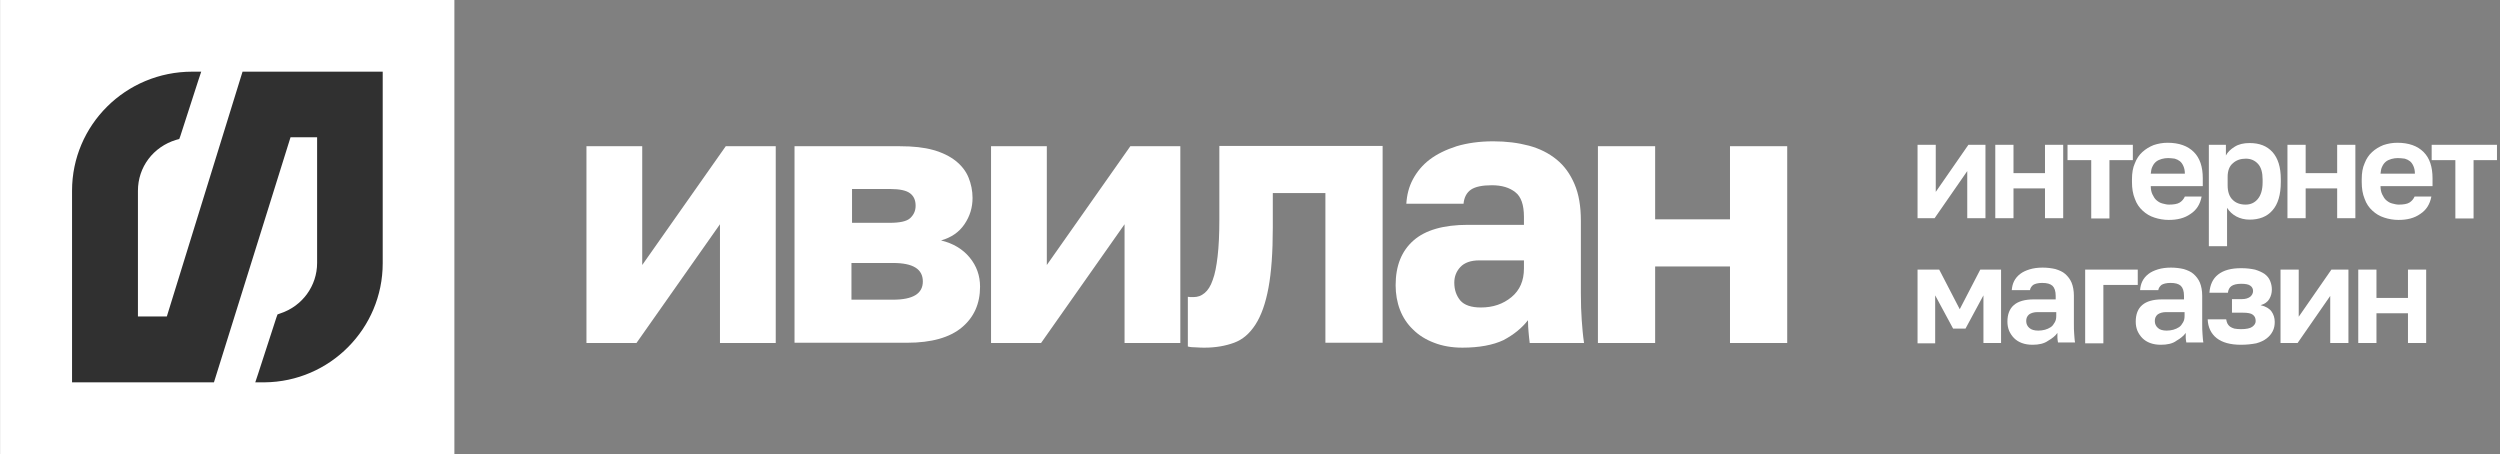
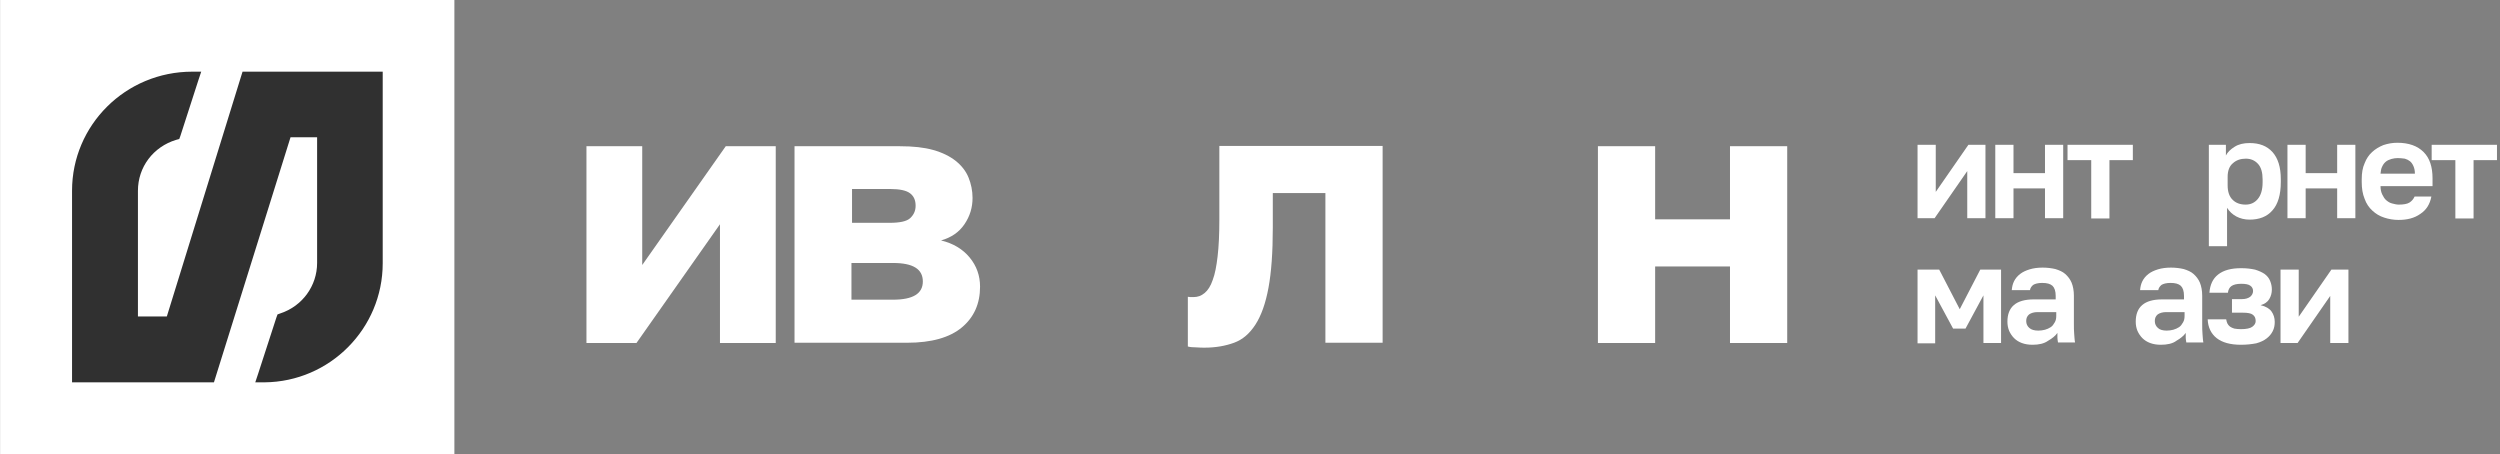
<svg xmlns="http://www.w3.org/2000/svg" viewBox="0 0 864.99 157.20" data-guides="{&quot;vertical&quot;:[],&quot;horizontal&quot;:[]}">
  <rect x="0" y="0" width="864.99" height="157.20" fill="#808080" stroke="none" />
  <path fill="#ffffff" stroke="none" fill-opacity="1" stroke-width="1" stroke-opacity="1" color="rgb(51, 51, 51)" class="st0" id="tSvga5b7b6519a" title="Path 1" d="M202.91 50.595C209.342 50.595 215.775 50.595 222.208 50.595C222.208 64.293 222.208 77.992 222.208 91.691C231.84 77.992 241.473 64.293 251.105 50.595C256.871 50.595 262.637 50.595 268.403 50.595C268.403 73.293 268.403 95.99 268.403 118.688C261.971 118.688 255.538 118.688 249.105 118.688C249.105 104.989 249.105 91.291 249.105 77.592C239.473 91.291 229.84 104.989 220.208 118.688C214.442 118.688 208.676 118.688 202.91 118.688C202.91 95.99 202.91 73.293 202.91 50.595Z" />
  <path fill="#ffffff" stroke="none" fill-opacity="1" stroke-width="1" stroke-opacity="1" color="rgb(51, 51, 51)" class="st0" id="tSvg1066015f87d" title="Path 2" d="M274.902 50.595C287.068 50.595 299.233 50.595 311.399 50.595C315.899 50.595 319.698 50.995 322.898 51.895C326.098 52.794 328.697 54.094 330.697 55.694C332.697 57.294 334.197 59.194 335.096 61.394C335.997 63.593 336.497 65.993 336.497 68.493C336.497 71.793 335.596 74.793 333.697 77.592C331.797 80.392 329.097 82.192 325.598 83.192C329.797 84.192 333.097 86.191 335.497 89.091C337.896 91.991 339.096 95.39 339.096 99.19C339.096 105.089 336.996 109.789 332.797 113.288C328.597 116.788 322.298 118.588 313.899 118.588C300.9 118.588 287.901 118.588 274.902 118.588C274.902 95.924 274.902 73.259 274.902 50.595ZM307.899 77.092C311.299 77.092 313.699 76.592 314.899 75.493C316.099 74.392 316.798 72.993 316.798 71.193C316.798 69.293 316.199 67.893 314.899 66.893C313.599 65.893 311.299 65.394 307.999 65.394C303.599 65.394 299.2 65.394 294.8 65.394C294.8 69.293 294.8 73.192 294.8 77.092C299.167 77.092 303.533 77.092 307.899 77.092ZM308.999 103.689C315.899 103.689 319.298 101.59 319.298 97.39C319.298 93.091 315.899 90.991 308.999 90.991C304.2 90.991 299.4 90.991 294.601 90.991C294.601 95.224 294.601 99.457 294.601 103.689C299.4 103.689 304.2 103.689 308.999 103.689Z" />
-   <path fill="#ffffff" stroke="none" fill-opacity="1" stroke-width="1" stroke-opacity="1" color="rgb(51, 51, 51)" class="st0" id="tSvg165efbee53d" title="Path 3" d="M342.896 50.595C349.329 50.595 355.761 50.595 362.194 50.595C362.194 64.293 362.194 77.992 362.194 91.691C371.826 77.992 381.458 64.293 391.091 50.595C396.857 50.595 402.623 50.595 408.389 50.595C408.389 73.293 408.389 95.99 408.389 118.688C401.956 118.688 395.524 118.688 389.091 118.688C389.091 104.989 389.091 91.291 389.091 77.592C379.459 91.291 369.826 104.989 360.194 118.688C354.428 118.688 348.662 118.688 342.896 118.688C342.896 95.99 342.896 73.293 342.896 50.595Z" />
  <path fill="#ffffff" stroke="none" fill-opacity="1" stroke-width="1" stroke-opacity="1" color="rgb(51, 51, 51)" class="st0" id="tSvg1607e10333a" title="Path 4" d="M416.788 120.288C416.088 120.288 415.088 120.288 413.888 120.188C412.689 120.188 411.689 120.088 410.989 119.888C410.989 114.155 410.989 108.422 410.989 102.689C411.389 102.79 412.089 102.79 412.889 102.79C414.388 102.79 415.588 102.389 416.788 101.39C417.888 100.49 418.888 98.99 419.588 96.89C420.388 94.79 420.888 92.091 421.288 88.691C421.688 85.291 421.888 81.092 421.888 76.192C421.888 67.626 421.888 59.06 421.888 50.495C440.719 50.495 459.551 50.495 478.382 50.495C478.382 73.192 478.382 95.89 478.382 118.588C471.783 118.588 465.183 118.588 458.584 118.588C458.584 101.323 458.584 84.058 458.584 66.793C452.518 66.793 446.452 66.793 440.386 66.793C440.386 70.793 440.386 74.793 440.386 78.792C440.386 87.291 439.886 94.191 438.886 99.59C437.886 104.989 436.386 109.189 434.386 112.289C432.387 115.388 429.987 117.488 426.987 118.588C423.987 119.688 420.588 120.288 416.788 120.288Z" />
-   <path fill="#ffffff" stroke="none" fill-opacity="1" stroke-width="1" stroke-opacity="1" color="rgb(51, 51, 51)" class="st0" id="tSvg5d02a814f4" title="Path 5" d="M505.979 120.288C502.28 120.288 498.98 119.688 496.18 118.588C493.281 117.488 490.881 115.988 488.881 113.988C486.881 112.089 485.381 109.789 484.381 107.189C483.382 104.589 482.882 101.69 482.882 98.69C482.882 91.891 484.981 86.791 489.081 83.192C493.181 79.592 499.48 77.792 507.879 77.792C514.345 77.792 520.811 77.792 527.277 77.792C527.277 76.859 527.277 75.925 527.277 74.993C527.277 70.893 526.277 67.993 524.278 66.493C522.278 64.894 519.578 64.094 516.178 64.094C512.879 64.094 510.479 64.594 508.979 65.593C507.479 66.593 506.579 68.293 506.379 70.493C499.78 70.493 493.181 70.493 486.581 70.493C486.781 67.393 487.481 64.594 488.881 61.994C490.281 59.394 492.181 57.094 494.68 55.194C497.18 53.294 500.28 51.795 503.98 50.595C507.679 49.495 511.879 48.895 516.678 48.895C521.178 48.895 525.177 49.395 528.977 50.395C532.677 51.395 535.876 52.995 538.576 55.194C541.276 57.394 543.276 60.194 544.775 63.694C546.275 67.193 546.975 71.393 546.975 76.392C546.975 84.725 546.975 93.057 546.975 101.39C546.975 104.989 547.075 108.089 547.275 110.789C547.475 113.488 547.675 116.088 548.075 118.688C541.809 118.688 535.543 118.688 529.277 118.688C529.077 117.188 528.977 115.988 528.877 114.888C528.777 113.788 528.677 112.389 528.677 110.789C526.577 113.488 523.778 115.788 520.178 117.688C516.578 119.388 511.779 120.288 505.979 120.288ZM512.379 106.389C516.578 106.389 520.078 105.189 522.978 102.79C525.877 100.39 527.277 97.09 527.277 92.891C527.277 91.957 527.277 91.024 527.277 90.091C522.111 90.091 516.945 90.091 511.779 90.091C508.879 90.091 506.679 90.891 505.279 92.391C503.88 93.891 503.18 95.69 503.18 97.79C503.18 100.29 503.88 102.29 505.279 103.989C506.679 105.589 509.079 106.389 512.379 106.389Z" />
  <path fill="#ffffff" stroke="none" fill-opacity="1" stroke-width="1" stroke-opacity="1" color="rgb(51, 51, 51)" class="st0" id="tSvg1001ea1d544" title="Path 6" d="M552.875 50.595C559.474 50.595 566.073 50.595 572.673 50.595C572.673 59.027 572.673 67.46 572.673 75.892C581.305 75.892 589.938 75.892 598.57 75.892C598.57 67.46 598.57 59.027 598.57 50.595C605.169 50.595 611.769 50.595 618.368 50.595C618.368 73.293 618.368 95.99 618.368 118.688C611.769 118.688 605.169 118.688 598.57 118.688C598.57 109.856 598.57 101.023 598.57 92.191C589.938 92.191 581.305 92.191 572.673 92.191C572.673 101.023 572.673 109.856 572.673 118.688C566.073 118.688 559.474 118.688 552.875 118.688C552.875 95.99 552.875 73.293 552.875 50.595Z" />
-   <path fill="#ffffff" stroke="none" fill-opacity="1" stroke-width="1" stroke-opacity="1" color="rgb(51, 51, 51)" class="st0" id="tSvg10b0d252cf4" title="Path 7" d="M663.463 50.095C665.563 50.095 667.663 50.095 669.763 50.095C669.763 55.528 669.763 60.961 669.763 66.393C673.529 60.961 677.295 55.528 681.062 50.095C683.028 50.095 684.995 50.095 686.961 50.095C686.961 58.561 686.961 67.026 686.961 75.493C684.861 75.493 682.761 75.493 680.662 75.493C680.662 70.059 680.662 64.627 680.662 59.194C676.895 64.627 673.129 70.059 669.363 75.493C667.396 75.493 665.43 75.493 663.463 75.493C663.463 67.026 663.463 58.561 663.463 50.095Z" />
+   <path fill="#ffffff" stroke="none" fill-opacity="1" stroke-width="1" stroke-opacity="1" color="rgb(51, 51, 51)" class="st0" id="tSvg10b0d252cf4" title="Path 7" d="M663.463 50.095C665.563 50.095 667.663 50.095 669.763 50.095C669.763 55.528 669.763 60.961 669.763 66.393C673.529 60.961 677.295 55.528 681.062 50.095C683.028 50.095 684.995 50.095 686.961 50.095C686.961 58.561 686.961 67.026 686.961 75.493C684.861 75.493 682.761 75.493 680.662 75.493C680.662 70.059 680.662 64.627 680.662 59.194C676.895 64.627 673.129 70.059 669.363 75.493C667.396 75.493 665.43 75.493 663.463 75.493Z" />
  <path fill="#ffffff" stroke="none" fill-opacity="1" stroke-width="1" stroke-opacity="1" color="rgb(51, 51, 51)" class="st0" id="tSvgbe9bb9b747" title="Path 8" d="M690.361 50.095C692.46 50.095 694.56 50.095 696.66 50.095C696.66 53.361 696.66 56.627 696.66 59.894C700.293 59.894 703.926 59.894 707.559 59.894C707.559 56.627 707.559 53.361 707.559 50.095C709.659 50.095 711.759 50.095 713.858 50.095C713.858 58.561 713.858 67.026 713.858 75.493C711.759 75.493 709.659 75.493 707.559 75.493C707.559 72.059 707.559 68.626 707.559 65.194C703.926 65.194 700.293 65.194 696.66 65.194C696.66 68.626 696.66 72.059 696.66 75.493C694.56 75.493 692.46 75.493 690.361 75.493C690.361 67.026 690.361 58.561 690.361 50.095Z" />
  <path fill="#ffffff" stroke="none" fill-opacity="1" stroke-width="1" stroke-opacity="1" color="rgb(51, 51, 51)" class="st0" id="tSvg52b909cce6" title="Path 9" d="M723.457 55.394C720.758 55.394 718.058 55.394 715.358 55.394C715.358 53.628 715.358 51.861 715.358 50.095C722.891 50.095 730.423 50.095 737.956 50.095C737.956 51.861 737.956 53.628 737.956 55.394C735.256 55.394 732.557 55.394 729.857 55.394C729.857 62.127 729.857 68.859 729.857 75.592C727.757 75.592 725.657 75.592 723.557 75.592C723.557 68.859 723.557 62.127 723.557 55.394C723.524 55.394 723.491 55.394 723.457 55.394Z" />
-   <path fill="#ffffff" stroke="none" fill-opacity="1" stroke-width="1" stroke-opacity="1" color="rgb(51, 51, 51)" class="st0" id="tSvg13b70afb42d" title="Path 10" d="M750.355 76.092C748.655 76.092 746.955 75.792 745.455 75.293C743.855 74.793 742.556 73.993 741.356 72.892C740.156 71.793 739.256 70.493 738.656 68.793C737.956 67.093 737.656 65.194 737.656 62.993C737.656 62.66 737.656 62.327 737.656 61.994C737.656 59.894 737.956 57.994 738.656 56.494C739.256 54.895 740.156 53.594 741.256 52.594C742.356 51.595 743.655 50.795 745.155 50.195C746.655 49.695 748.255 49.395 749.955 49.395C753.954 49.395 756.954 50.495 759.054 52.594C761.154 54.694 762.154 57.694 762.154 61.694C762.154 62.593 762.154 63.493 762.154 64.394C756.154 64.394 750.155 64.394 744.155 64.394C744.155 65.493 744.355 66.493 744.755 67.293C745.155 68.093 745.555 68.793 746.155 69.293C746.755 69.793 747.355 70.193 748.155 70.393C748.955 70.593 749.655 70.793 750.455 70.793C752.055 70.793 753.354 70.593 754.154 70.093C754.954 69.593 755.554 68.893 755.954 67.993C757.887 67.993 759.82 67.993 761.754 67.993C761.254 70.693 759.954 72.692 757.954 73.993C755.854 75.493 753.354 76.092 750.355 76.092ZM750.155 54.694C749.455 54.694 748.655 54.794 747.955 54.995C747.255 55.194 746.555 55.494 746.055 55.894C745.555 56.294 745.055 56.894 744.755 57.594C744.355 58.294 744.255 59.194 744.155 60.094C748.088 60.094 752.021 60.094 755.954 60.094C755.954 58.994 755.754 58.194 755.454 57.494C755.154 56.794 754.754 56.194 754.254 55.794C753.754 55.394 753.154 55.094 752.455 54.895C751.655 54.794 750.955 54.694 750.155 54.694Z" />
  <path fill="#ffffff" stroke="none" fill-opacity="1" stroke-width="1" stroke-opacity="1" color="rgb(51, 51, 51)" class="st0" id="tSvg56e2f08079" title="Path 11" d="M764.253 50.095C766.22 50.095 768.186 50.095 770.153 50.095C770.153 51.328 770.153 52.561 770.153 53.794C770.753 52.594 771.853 51.595 773.152 50.795C774.552 49.895 776.252 49.495 778.352 49.495C781.752 49.495 784.351 50.495 786.251 52.594C788.151 54.694 789.151 57.794 789.151 61.994C789.151 62.327 789.151 62.66 789.151 62.993C789.151 67.393 788.151 70.693 786.251 72.793C784.351 74.993 781.652 75.992 778.352 75.992C776.652 75.992 775.052 75.592 773.752 74.892C772.453 74.192 771.353 73.192 770.553 71.893C770.553 76.326 770.553 80.758 770.553 85.192C768.453 85.192 766.353 85.192 764.253 85.192C764.253 73.493 764.253 61.794 764.253 50.095ZM776.952 70.793C778.652 70.793 780.052 70.193 781.152 68.893C782.252 67.593 782.852 65.693 782.852 63.093C782.852 62.76 782.852 62.427 782.852 62.093C782.852 59.694 782.352 57.894 781.252 56.694C780.152 55.494 778.752 54.895 777.052 54.895C775.252 54.895 773.752 55.394 772.553 56.494C771.353 57.494 770.753 59.094 770.753 61.194C770.753 62.16 770.753 63.127 770.753 64.094C770.753 66.393 771.353 68.093 772.553 69.193C773.552 70.193 775.052 70.793 776.952 70.793Z" />
  <path fill="#ffffff" stroke="none" fill-opacity="1" stroke-width="1" stroke-opacity="1" color="rgb(51, 51, 51)" class="st0" id="tSvg572d166c23" title="Path 12" d="M791.451 50.095C793.55 50.095 795.65 50.095 797.75 50.095C797.75 53.361 797.75 56.627 797.75 59.894C801.383 59.894 805.016 59.894 808.649 59.894C808.649 56.627 808.649 53.361 808.649 50.095C810.749 50.095 812.849 50.095 814.948 50.095C814.948 58.561 814.948 67.026 814.948 75.493C812.849 75.493 810.749 75.493 808.649 75.493C808.649 72.059 808.649 68.626 808.649 65.194C805.016 65.194 801.383 65.194 797.75 65.194C797.75 68.626 797.75 72.059 797.75 75.493C795.65 75.493 793.55 75.493 791.451 75.493C791.451 67.026 791.451 58.561 791.451 50.095Z" />
  <path fill="#ffffff" stroke="none" fill-opacity="1" stroke-width="1" stroke-opacity="1" color="rgb(51, 51, 51)" class="st0" id="tSvg111bb4f9276" title="Path 13" d="M829.847 76.092C828.147 76.092 826.447 75.792 824.947 75.293C823.347 74.793 822.048 73.993 820.848 72.892C819.648 71.793 818.748 70.493 818.148 68.793C817.448 67.093 817.148 65.194 817.148 62.993C817.148 62.66 817.148 62.327 817.148 61.994C817.148 59.894 817.448 57.994 818.148 56.494C818.748 54.895 819.648 53.594 820.748 52.594C821.848 51.595 823.148 50.795 824.647 50.195C826.147 49.695 827.747 49.395 829.447 49.395C833.446 49.395 836.446 50.495 838.546 52.594C840.646 54.694 841.646 57.694 841.646 61.694C841.646 62.593 841.646 63.493 841.646 64.394C835.646 64.394 829.647 64.394 823.647 64.394C823.647 65.493 823.847 66.493 824.247 67.293C824.647 68.093 825.047 68.793 825.647 69.293C826.247 69.793 826.847 70.193 827.647 70.393C828.447 70.593 829.147 70.793 829.947 70.793C831.547 70.793 832.847 70.593 833.646 70.093C834.446 69.593 835.046 68.893 835.446 67.993C837.379 67.993 839.313 67.993 841.246 67.993C840.746 70.693 839.446 72.692 837.446 73.993C835.346 75.493 832.847 76.092 829.847 76.092ZM829.647 54.694C828.947 54.694 828.147 54.794 827.447 54.995C826.747 55.194 826.047 55.494 825.547 55.894C825.047 56.294 824.547 56.894 824.247 57.594C823.847 58.294 823.747 59.194 823.647 60.094C827.614 60.094 831.58 60.094 835.546 60.094C835.546 58.994 835.346 58.194 835.046 57.494C834.746 56.794 834.346 56.194 833.846 55.794C833.346 55.394 832.747 55.094 832.047 54.895C831.147 54.794 830.447 54.694 829.647 54.694Z" />
  <path fill="#ffffff" stroke="none" fill-opacity="1" stroke-width="1" stroke-opacity="1" color="rgb(51, 51, 51)" class="st0" id="tSvg1363535123c" title="Path 14" d="M849.445 55.394C846.745 55.394 844.045 55.394 841.346 55.394C841.346 53.628 841.346 51.861 841.346 50.095C848.878 50.095 856.411 50.095 863.943 50.095C863.943 51.861 863.943 53.628 863.943 55.394C861.244 55.394 858.544 55.394 855.844 55.394C855.844 62.127 855.844 68.859 855.844 75.592C853.744 75.592 851.645 75.592 849.545 75.592C849.545 68.859 849.545 62.127 849.545 55.394C849.512 55.394 849.478 55.394 849.445 55.394Z" />
  <path fill="#ffffff" stroke="none" fill-opacity="1" stroke-width="1" stroke-opacity="1" color="rgb(51, 51, 51)" class="st0" id="tSvgb0dedc1f37" title="Path 15" d="M663.463 93.29C665.963 93.29 668.463 93.29 670.963 93.29C673.329 97.857 675.696 102.423 678.062 106.989C680.428 102.423 682.795 97.857 685.161 93.29C687.561 93.29 689.961 93.29 692.361 93.29C692.361 101.756 692.361 110.222 692.361 118.688C690.327 118.688 688.294 118.688 686.261 118.688C686.261 113.188 686.261 107.689 686.261 102.19C684.195 106.022 682.128 109.856 680.062 113.688C678.629 113.688 677.196 113.688 675.762 113.688C673.696 109.856 671.629 106.022 669.563 102.19C669.563 107.722 669.563 113.255 669.563 118.788C667.53 118.788 665.496 118.788 663.463 118.788C663.463 110.289 663.463 101.79 663.463 93.29Z" />
  <path fill="#ffffff" stroke="none" fill-opacity="1" stroke-width="1" stroke-opacity="1" color="rgb(51, 51, 51)" class="st0" id="tSvg11faee8d7c1" title="Path 16" d="M703.259 119.288C701.86 119.288 700.66 119.088 699.56 118.688C698.46 118.288 697.56 117.688 696.86 116.988C696.16 116.288 695.56 115.388 695.16 114.488C694.76 113.488 694.56 112.489 694.56 111.289C694.56 106.189 697.56 103.59 703.659 103.59C706.192 103.59 708.726 103.59 711.259 103.59C711.259 103.189 711.259 102.79 711.259 102.389C711.259 100.69 710.859 99.59 710.159 98.89C709.359 98.19 708.259 97.89 706.559 97.89C705.159 97.89 704.059 98.19 703.459 98.59C702.859 99.09 702.459 99.69 702.36 100.39C700.26 100.39 698.16 100.39 696.06 100.39C696.16 99.29 696.36 98.29 696.86 97.29C697.36 96.29 698.06 95.49 698.96 94.79C699.86 94.091 700.96 93.591 702.26 93.191C703.559 92.79 705.059 92.591 706.759 92.591C708.359 92.591 709.859 92.79 711.159 93.091C712.458 93.49 713.658 93.99 714.558 94.79C715.458 95.59 716.258 96.59 716.758 97.79C717.258 98.99 717.558 100.59 717.558 102.29C717.558 105.523 717.558 108.756 717.558 111.989C717.558 113.288 717.558 114.488 717.658 115.488C717.758 116.488 717.758 117.488 717.958 118.488C715.991 118.488 714.025 118.488 712.059 118.488C711.959 117.788 711.859 117.288 711.859 116.888C711.859 116.488 711.859 115.988 711.859 115.188C711.159 116.188 710.059 117.088 708.659 117.888C707.259 118.888 705.459 119.288 703.259 119.288ZM705.259 114.388C706.059 114.388 706.759 114.288 707.559 114.088C708.259 113.888 708.959 113.588 709.559 113.188C710.159 112.788 710.559 112.189 710.959 111.489C711.359 110.789 711.459 110.089 711.459 109.189C711.459 108.789 711.459 108.389 711.459 107.989C709.292 107.989 707.126 107.989 704.959 107.989C703.759 107.989 702.759 108.289 702.06 108.789C701.36 109.389 701.06 110.089 701.06 111.089C701.06 112.089 701.46 112.888 702.16 113.488C702.859 114.088 703.859 114.388 705.259 114.388Z" />
-   <path fill="#ffffff" stroke="none" fill-opacity="1" stroke-width="1" stroke-opacity="1" color="rgb(51, 51, 51)" class="st0" id="tSvg190cf1cbf6" title="Path 17" d="M721.358 93.29C727.457 93.29 733.556 93.29 739.656 93.29C739.656 95.057 739.656 96.823 739.656 98.59C735.69 98.59 731.723 98.59 727.757 98.59C727.757 105.323 727.757 112.055 727.757 118.788C725.657 118.788 723.557 118.788 721.458 118.788C721.458 110.289 721.458 101.79 721.458 93.29C721.424 93.29 721.391 93.29 721.358 93.29Z" />
  <path fill="#ffffff" stroke="none" fill-opacity="1" stroke-width="1" stroke-opacity="1" color="rgb(51, 51, 51)" class="st0" id="tSvg679afbd626" title="Path 18" d="M747.655 119.288C746.255 119.288 745.055 119.088 743.955 118.688C742.855 118.288 741.956 117.688 741.256 116.988C740.556 116.288 739.956 115.388 739.556 114.488C739.156 113.488 738.956 112.489 738.956 111.289C738.956 106.189 741.956 103.59 748.055 103.59C750.588 103.59 753.121 103.59 755.654 103.59C755.654 103.189 755.654 102.79 755.654 102.389C755.654 100.69 755.254 99.59 754.554 98.89C753.754 98.19 752.655 97.89 750.955 97.89C749.555 97.89 748.455 98.19 747.855 98.59C747.255 99.09 746.855 99.69 746.755 100.39C744.655 100.39 742.556 100.39 740.456 100.39C740.556 99.29 740.756 98.29 741.256 97.29C741.756 96.29 742.456 95.49 743.355 94.79C744.255 94.091 745.355 93.591 746.655 93.191C747.955 92.79 749.455 92.591 751.155 92.591C752.754 92.591 754.254 92.79 755.554 93.091C756.854 93.49 758.054 93.99 758.954 94.79C759.854 95.59 760.654 96.59 761.154 97.79C761.654 98.99 761.954 100.59 761.954 102.29C761.954 105.523 761.954 108.756 761.954 111.989C761.954 113.288 761.954 114.488 762.054 115.488C762.154 116.488 762.154 117.488 762.354 118.488C760.387 118.488 758.421 118.488 756.454 118.488C756.354 117.788 756.254 117.288 756.254 116.888C756.254 116.488 756.254 115.988 756.254 115.188C755.554 116.188 754.454 117.088 753.054 117.888C751.755 118.888 749.855 119.288 747.655 119.288ZM749.655 114.388C750.455 114.388 751.155 114.288 751.955 114.088C752.655 113.888 753.354 113.588 753.954 113.188C754.554 112.788 754.954 112.189 755.354 111.489C755.754 110.789 755.854 110.089 755.854 109.189C755.854 108.789 755.854 108.389 755.854 107.989C753.721 107.989 751.588 107.989 749.455 107.989C748.255 107.989 747.255 108.289 746.555 108.789C745.855 109.389 745.555 110.089 745.555 111.089C745.555 112.089 745.955 112.888 746.655 113.488C747.255 114.088 748.355 114.388 749.655 114.388Z" />
  <path fill="#ffffff" stroke="none" fill-opacity="1" stroke-width="1" stroke-opacity="1" color="rgb(51, 51, 51)" class="st0" id="tSvg18621a852a6" title="Path 19" d="M775.352 119.288C771.653 119.288 768.853 118.488 766.953 116.988C765.053 115.488 763.953 113.288 763.853 110.489C765.987 110.489 768.12 110.489 770.253 110.489C770.353 110.989 770.453 111.489 770.653 111.889C770.853 112.289 771.153 112.689 771.553 112.989C771.953 113.288 772.453 113.488 773.052 113.688C773.652 113.788 774.452 113.888 775.352 113.888C777.252 113.888 778.552 113.588 779.252 113.088C780.052 112.489 780.452 111.889 780.452 111.089C780.452 110.089 780.152 109.389 779.452 108.889C778.852 108.389 777.652 108.189 776.052 108.189C774.786 108.189 773.519 108.189 772.253 108.189C772.253 106.623 772.253 105.056 772.253 103.49C773.419 103.49 774.586 103.49 775.752 103.49C776.952 103.49 777.852 103.189 778.552 102.689C779.152 102.19 779.552 101.49 779.552 100.69C779.552 99.99 779.252 99.29 778.652 98.89C778.052 98.39 776.952 98.19 775.452 98.19C773.852 98.19 772.753 98.49 772.053 98.99C771.353 99.49 770.953 100.29 770.853 101.29C768.72 101.29 766.586 101.29 764.453 101.29C764.653 98.49 765.653 96.39 767.453 94.99C769.353 93.49 771.953 92.79 775.452 92.79C777.352 92.79 778.852 92.99 780.252 93.29C781.552 93.691 782.652 94.191 783.551 94.79C784.451 95.49 785.051 96.19 785.451 97.19C785.851 98.19 786.051 99.09 786.051 100.19C786.051 101.39 785.751 102.49 785.151 103.49C784.551 104.489 783.551 105.189 782.152 105.589C783.951 105.989 785.251 106.789 785.951 107.789C786.651 108.789 787.051 109.989 787.051 111.389C787.051 112.588 786.851 113.588 786.351 114.588C785.851 115.588 785.151 116.388 784.251 117.088C783.351 117.788 782.152 118.388 780.652 118.788C779.052 119.088 777.352 119.288 775.352 119.288Z" />
  <path fill="#ffffff" stroke="none" fill-opacity="1" stroke-width="1" stroke-opacity="1" color="rgb(51, 51, 51)" class="st0" id="tSvg754cae8a80" title="Path 20" d="M789.051 93.29C791.151 93.29 793.25 93.29 795.35 93.29C795.35 98.723 795.35 104.156 795.35 109.589C799.117 104.156 802.883 98.723 806.649 93.29C808.616 93.29 810.582 93.29 812.549 93.29C812.549 101.756 812.549 110.222 812.549 118.688C810.449 118.688 808.349 118.688 806.249 118.688C806.249 113.255 806.249 107.822 806.249 102.389C802.483 107.822 798.717 113.255 794.95 118.688C792.984 118.688 791.017 118.688 789.051 118.688C789.051 110.222 789.051 101.756 789.051 93.29Z" />
-   <path fill="#ffffff" stroke="none" fill-opacity="1" stroke-width="1" stroke-opacity="1" color="rgb(51, 51, 51)" class="st0" id="tSvg4f1318c5ee" title="Path 21" d="M815.948 93.29C818.048 93.29 820.148 93.29 822.248 93.29C822.248 96.557 822.248 99.823 822.248 103.09C825.881 103.09 829.514 103.09 833.147 103.09C833.147 99.823 833.147 96.557 833.147 93.29C835.246 93.29 837.346 93.29 839.446 93.29C839.446 101.756 839.446 110.222 839.446 118.688C837.346 118.688 835.246 118.688 833.147 118.688C833.147 115.255 833.147 111.822 833.147 108.389C829.514 108.389 825.881 108.389 822.248 108.389C822.248 111.822 822.248 115.255 822.248 118.688C820.148 118.688 818.048 118.688 815.948 118.688C815.948 110.222 815.948 101.756 815.948 93.29Z" />
  <path fill="#ffffff" stroke="none" fill-opacity="1" stroke-width="1" stroke-opacity="1" color="rgb(51, 51, 51)" x="68" y="62.8" class="st1" width="157.2" height="157.2" id="tSvg953146b29b" title="Rectangle 1" d="M0.03 -0C52.425 -0 104.82 -0 157.214 -0C157.214 52.395 157.214 104.789 157.214 157.184C104.82 157.184 52.425 157.184 0.03 157.184C0.03 104.789 0.03 52.395 0.03 -0" />
  <path fill="#303030" stroke="none" fill-opacity="1" stroke-width="1" stroke-opacity="1" color="rgb(51, 51, 51)" class="st2" id="tSvg129cee75724" title="Path 22" d="M130.117 24.797C115.285 24.797 100.453 24.797 85.621 24.797C85.055 24.797 84.488 24.797 83.922 24.797C83.755 25.331 83.588 25.864 83.422 26.397C74.856 54.094 66.29 81.792 57.724 109.489C54.391 109.489 51.058 109.489 47.725 109.489C47.725 94.99 47.725 80.492 47.725 65.993C47.725 57.794 53.025 50.795 60.924 48.395C61.291 48.295 61.657 48.195 62.024 48.095C62.157 47.728 62.291 47.362 62.424 46.995C64.49 40.596 66.557 34.197 68.623 27.797C68.956 26.797 69.29 25.797 69.623 24.797C68.59 24.797 67.557 24.797 66.523 24.797C43.426 24.797 24.927 43.295 24.927 65.993C24.927 87.325 24.927 108.656 24.927 129.987C24.927 130.753 24.927 131.52 24.927 132.287C25.694 132.287 26.461 132.287 27.227 132.287C42.259 132.287 57.291 132.287 72.323 132.287C72.889 132.287 73.456 132.287 74.023 132.287C74.189 131.753 74.356 131.22 74.523 130.687C83.188 102.956 91.854 75.226 100.52 47.495C103.586 47.495 106.653 47.495 109.719 47.495C109.719 61.994 109.719 76.492 109.719 90.991C109.719 98.89 104.62 105.889 97.12 108.389C96.754 108.522 96.387 108.656 96.02 108.789C95.887 109.156 95.754 109.522 95.62 109.889C93.521 116.355 91.421 122.821 89.321 129.287C88.988 130.287 88.654 131.287 88.321 132.287C89.388 132.287 90.454 132.287 91.521 132.287C114.119 132.087 132.417 113.688 132.417 91.091C132.417 69.76 132.417 48.428 132.417 27.097C132.417 26.331 132.417 25.564 132.417 24.797C131.65 24.797 130.884 24.797 130.117 24.797Z" />
  <defs />
</svg>